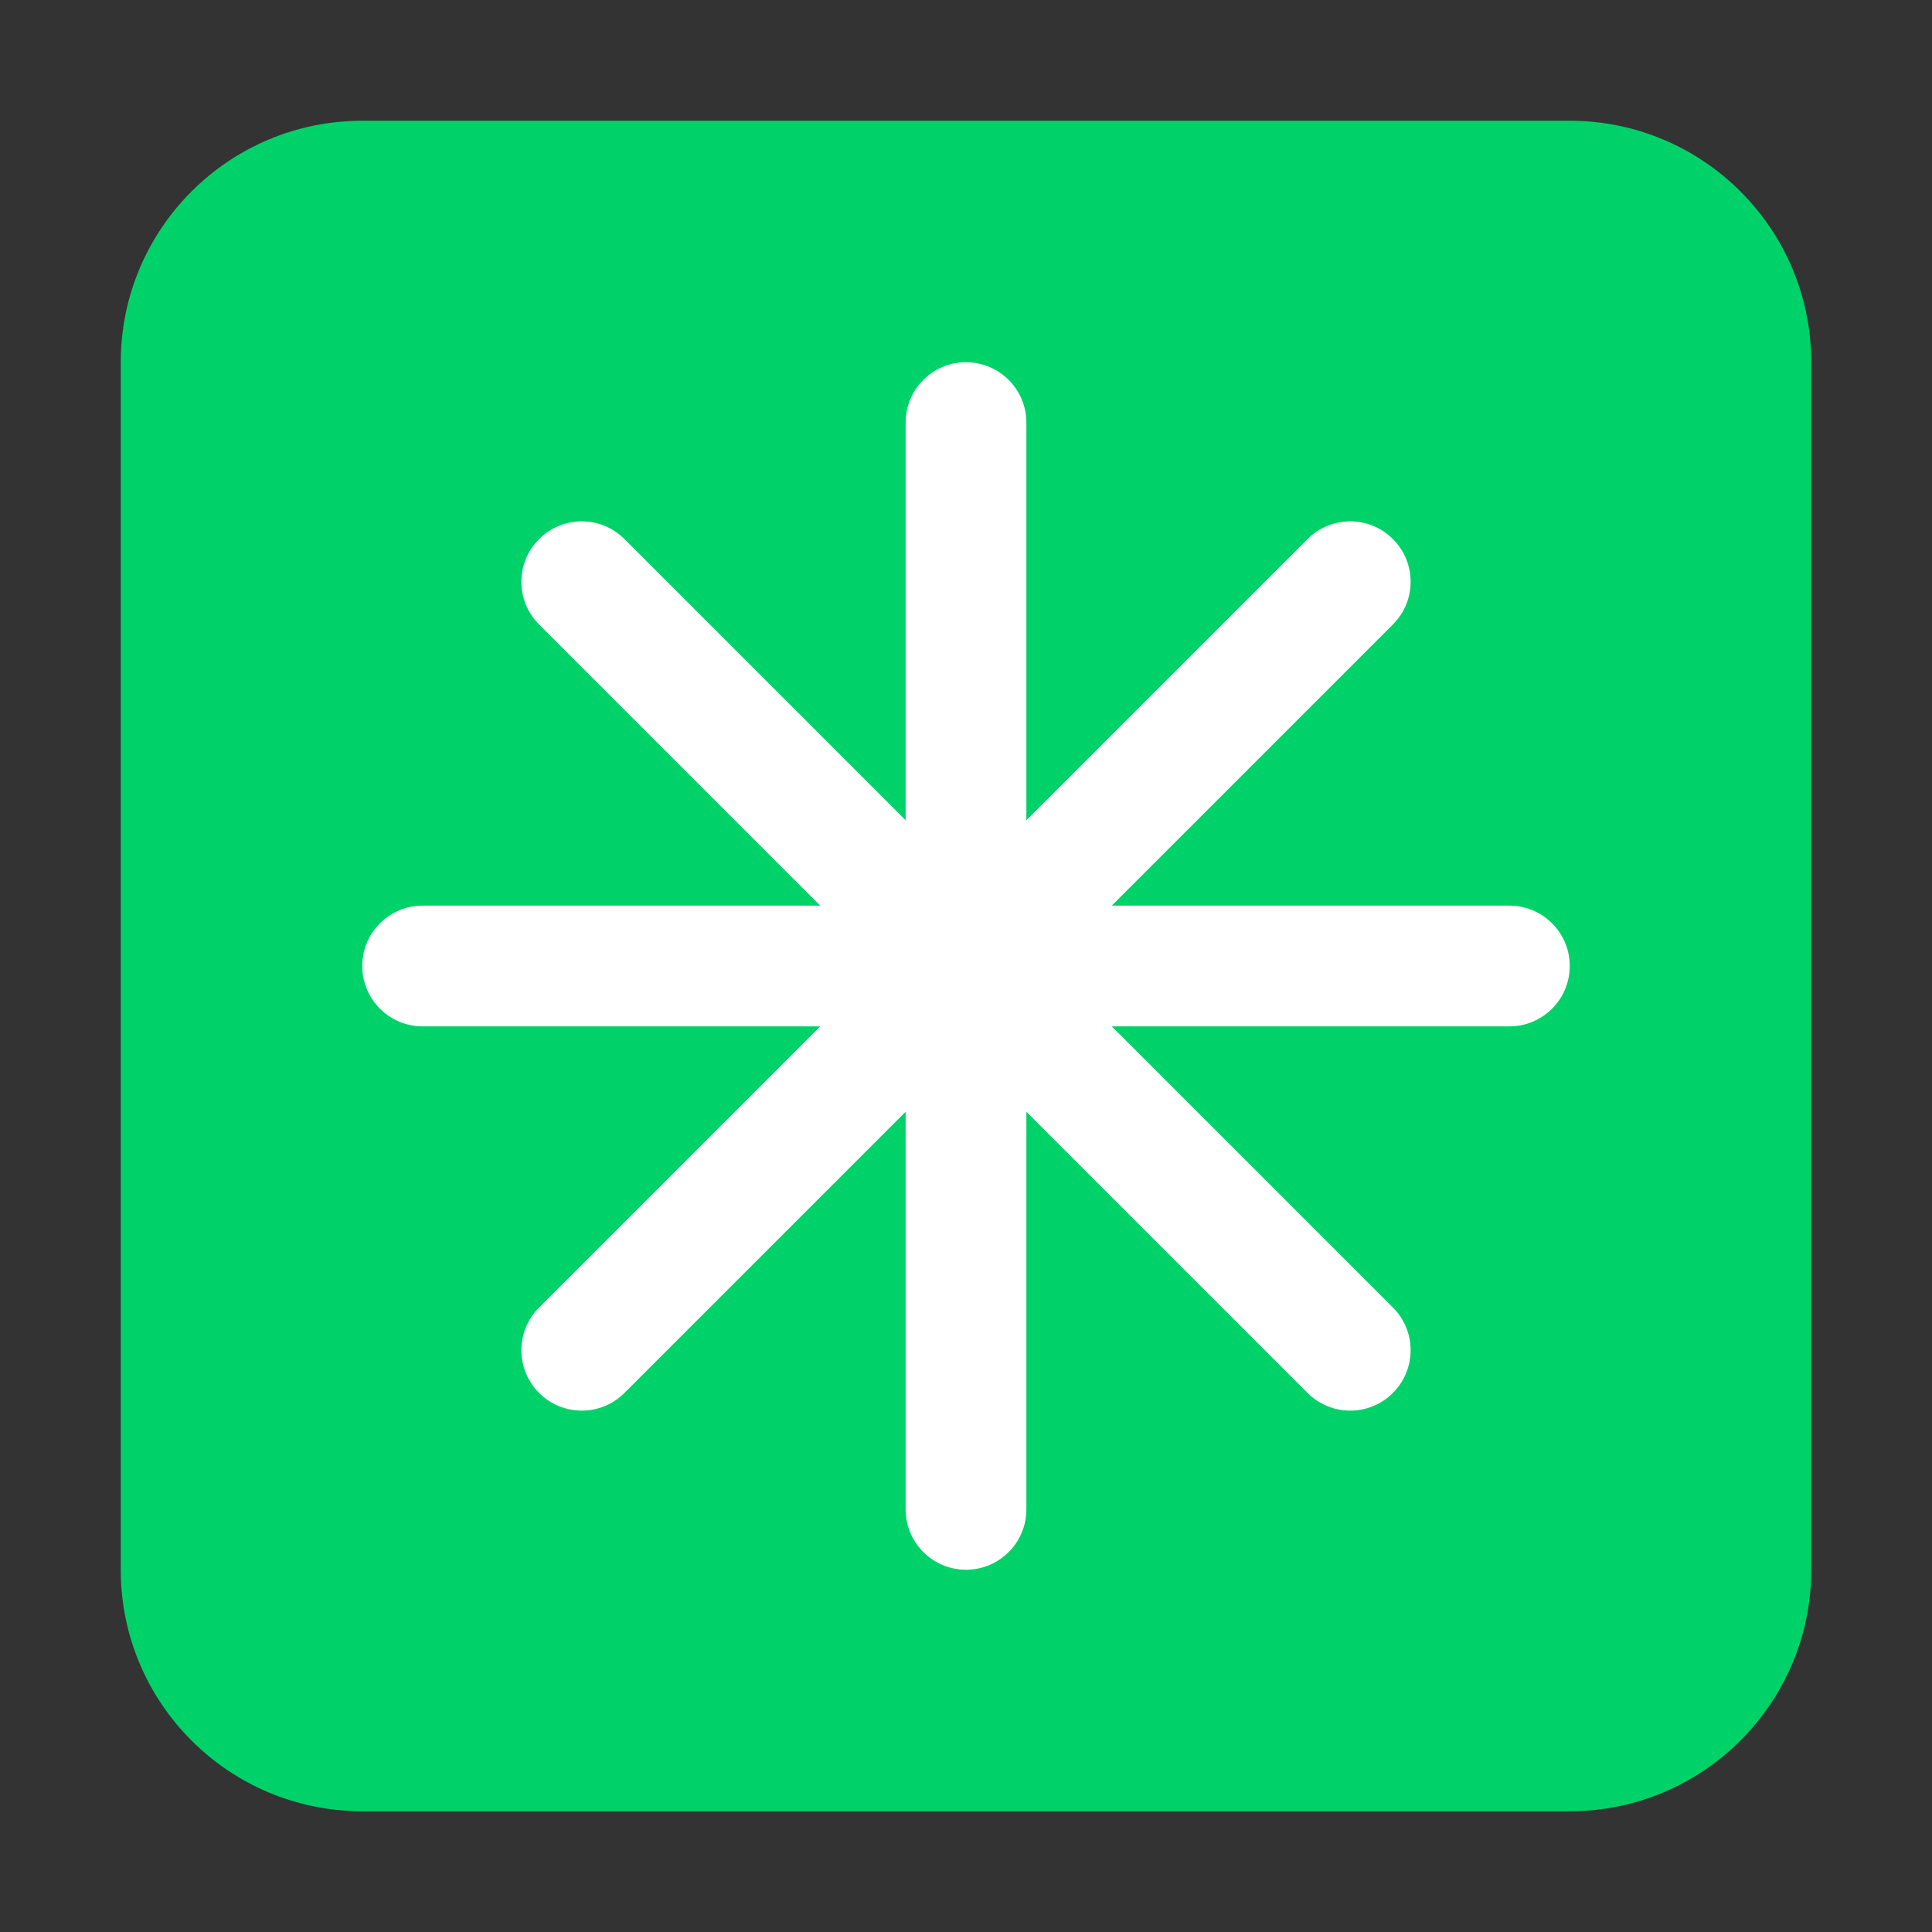
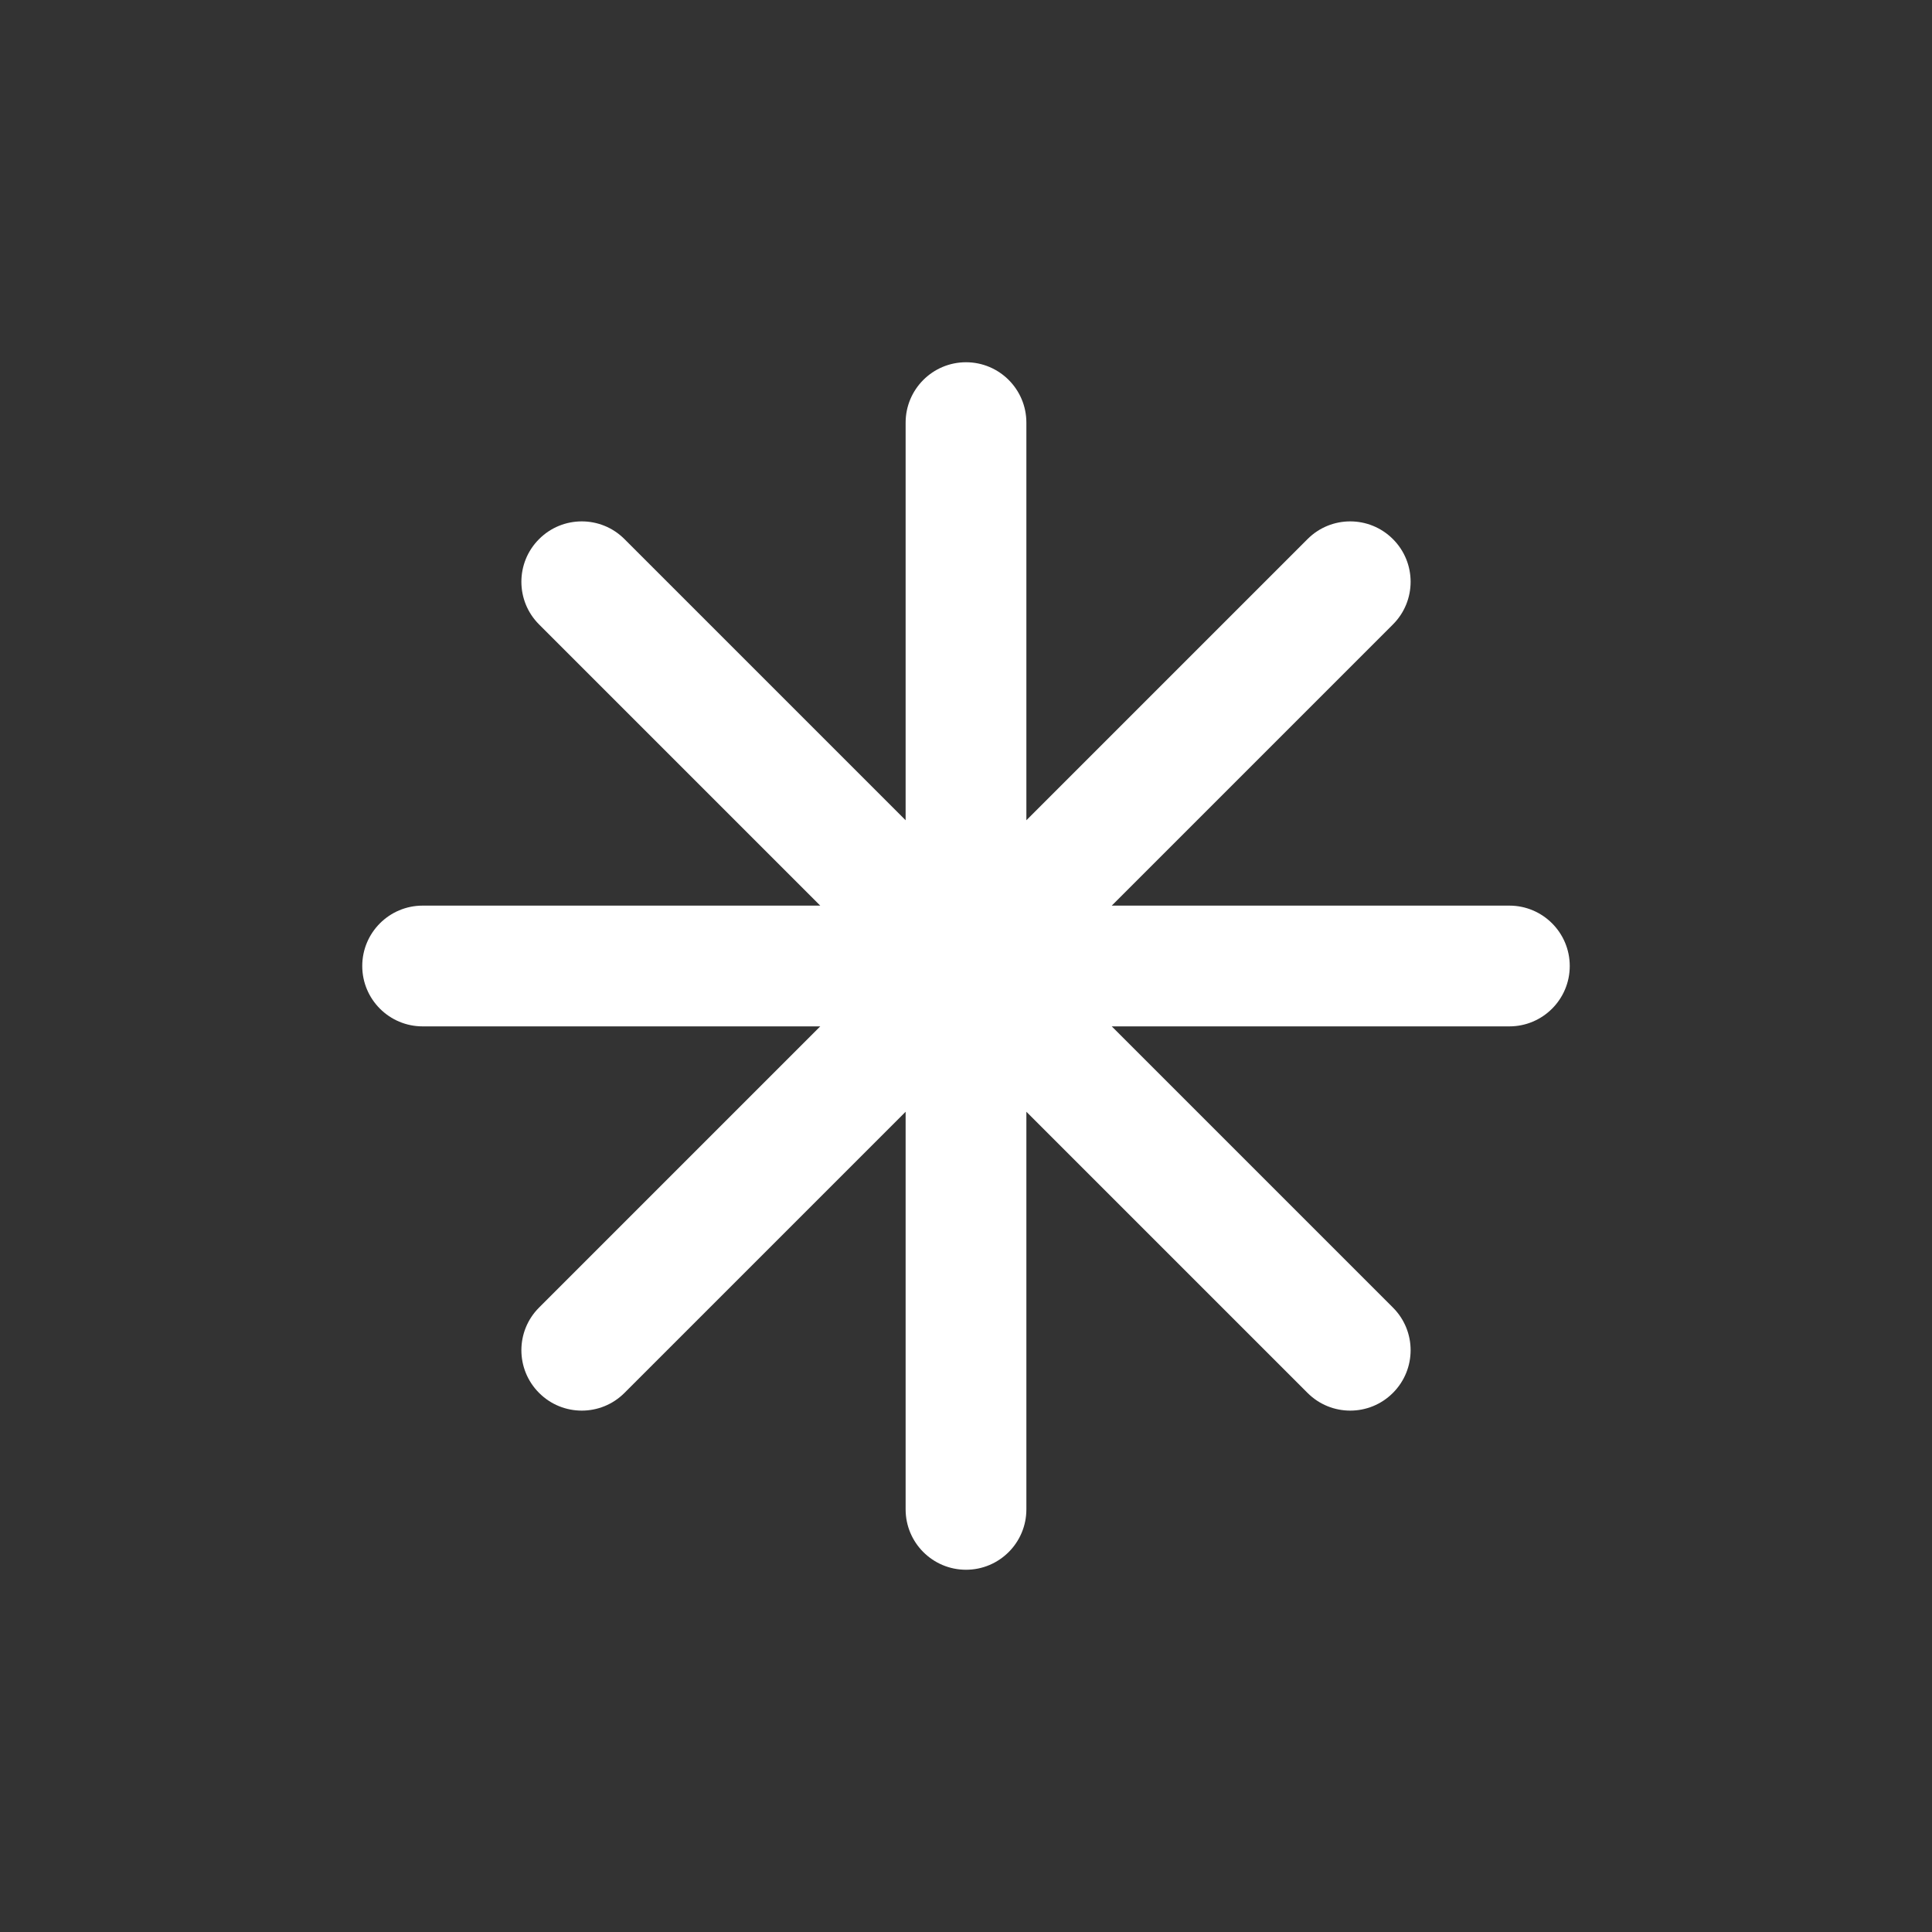
<svg xmlns="http://www.w3.org/2000/svg" viewBox="0 0 32 32" fill="none">
  <rect x="0" y="0" width="32" height="32" fill="#333333" stroke="none" />
-   <path d="M2 6C2 3.791 3.791 2 6 2H26C28.209 2 30 3.791 30 6V26C30 28.209 28.209 30 26 30H6C3.791 30 2 28.209 2 26V6Z" fill="#00D26A" />
  <path d="M16 6C15.448 6 15 6.448 15 7V13.586L10.343 8.929C9.953 8.538 9.319 8.538 8.929 8.929C8.538 9.319 8.538 9.953 8.929 10.343L13.586 15H7C6.448 15 6 15.448 6 16C6 16.552 6.448 17 7 17H13.586L8.929 21.657C8.538 22.047 8.538 22.68 8.929 23.071C9.319 23.462 9.953 23.462 10.343 23.071L15 18.414V25C15 25.552 15.448 26 16 26C16.552 26 17 25.552 17 25V18.414L21.657 23.071C22.047 23.462 22.681 23.462 23.071 23.071C23.462 22.68 23.462 22.047 23.071 21.657L18.414 17H25C25.552 17 26 16.552 26 16C26 15.448 25.552 15 25 15H18.414L23.071 10.343C23.462 9.953 23.462 9.319 23.071 8.929C22.68 8.538 22.047 8.538 21.657 8.929L17 13.586V7C17 6.448 16.552 6 16 6Z" fill="white" />
</svg>